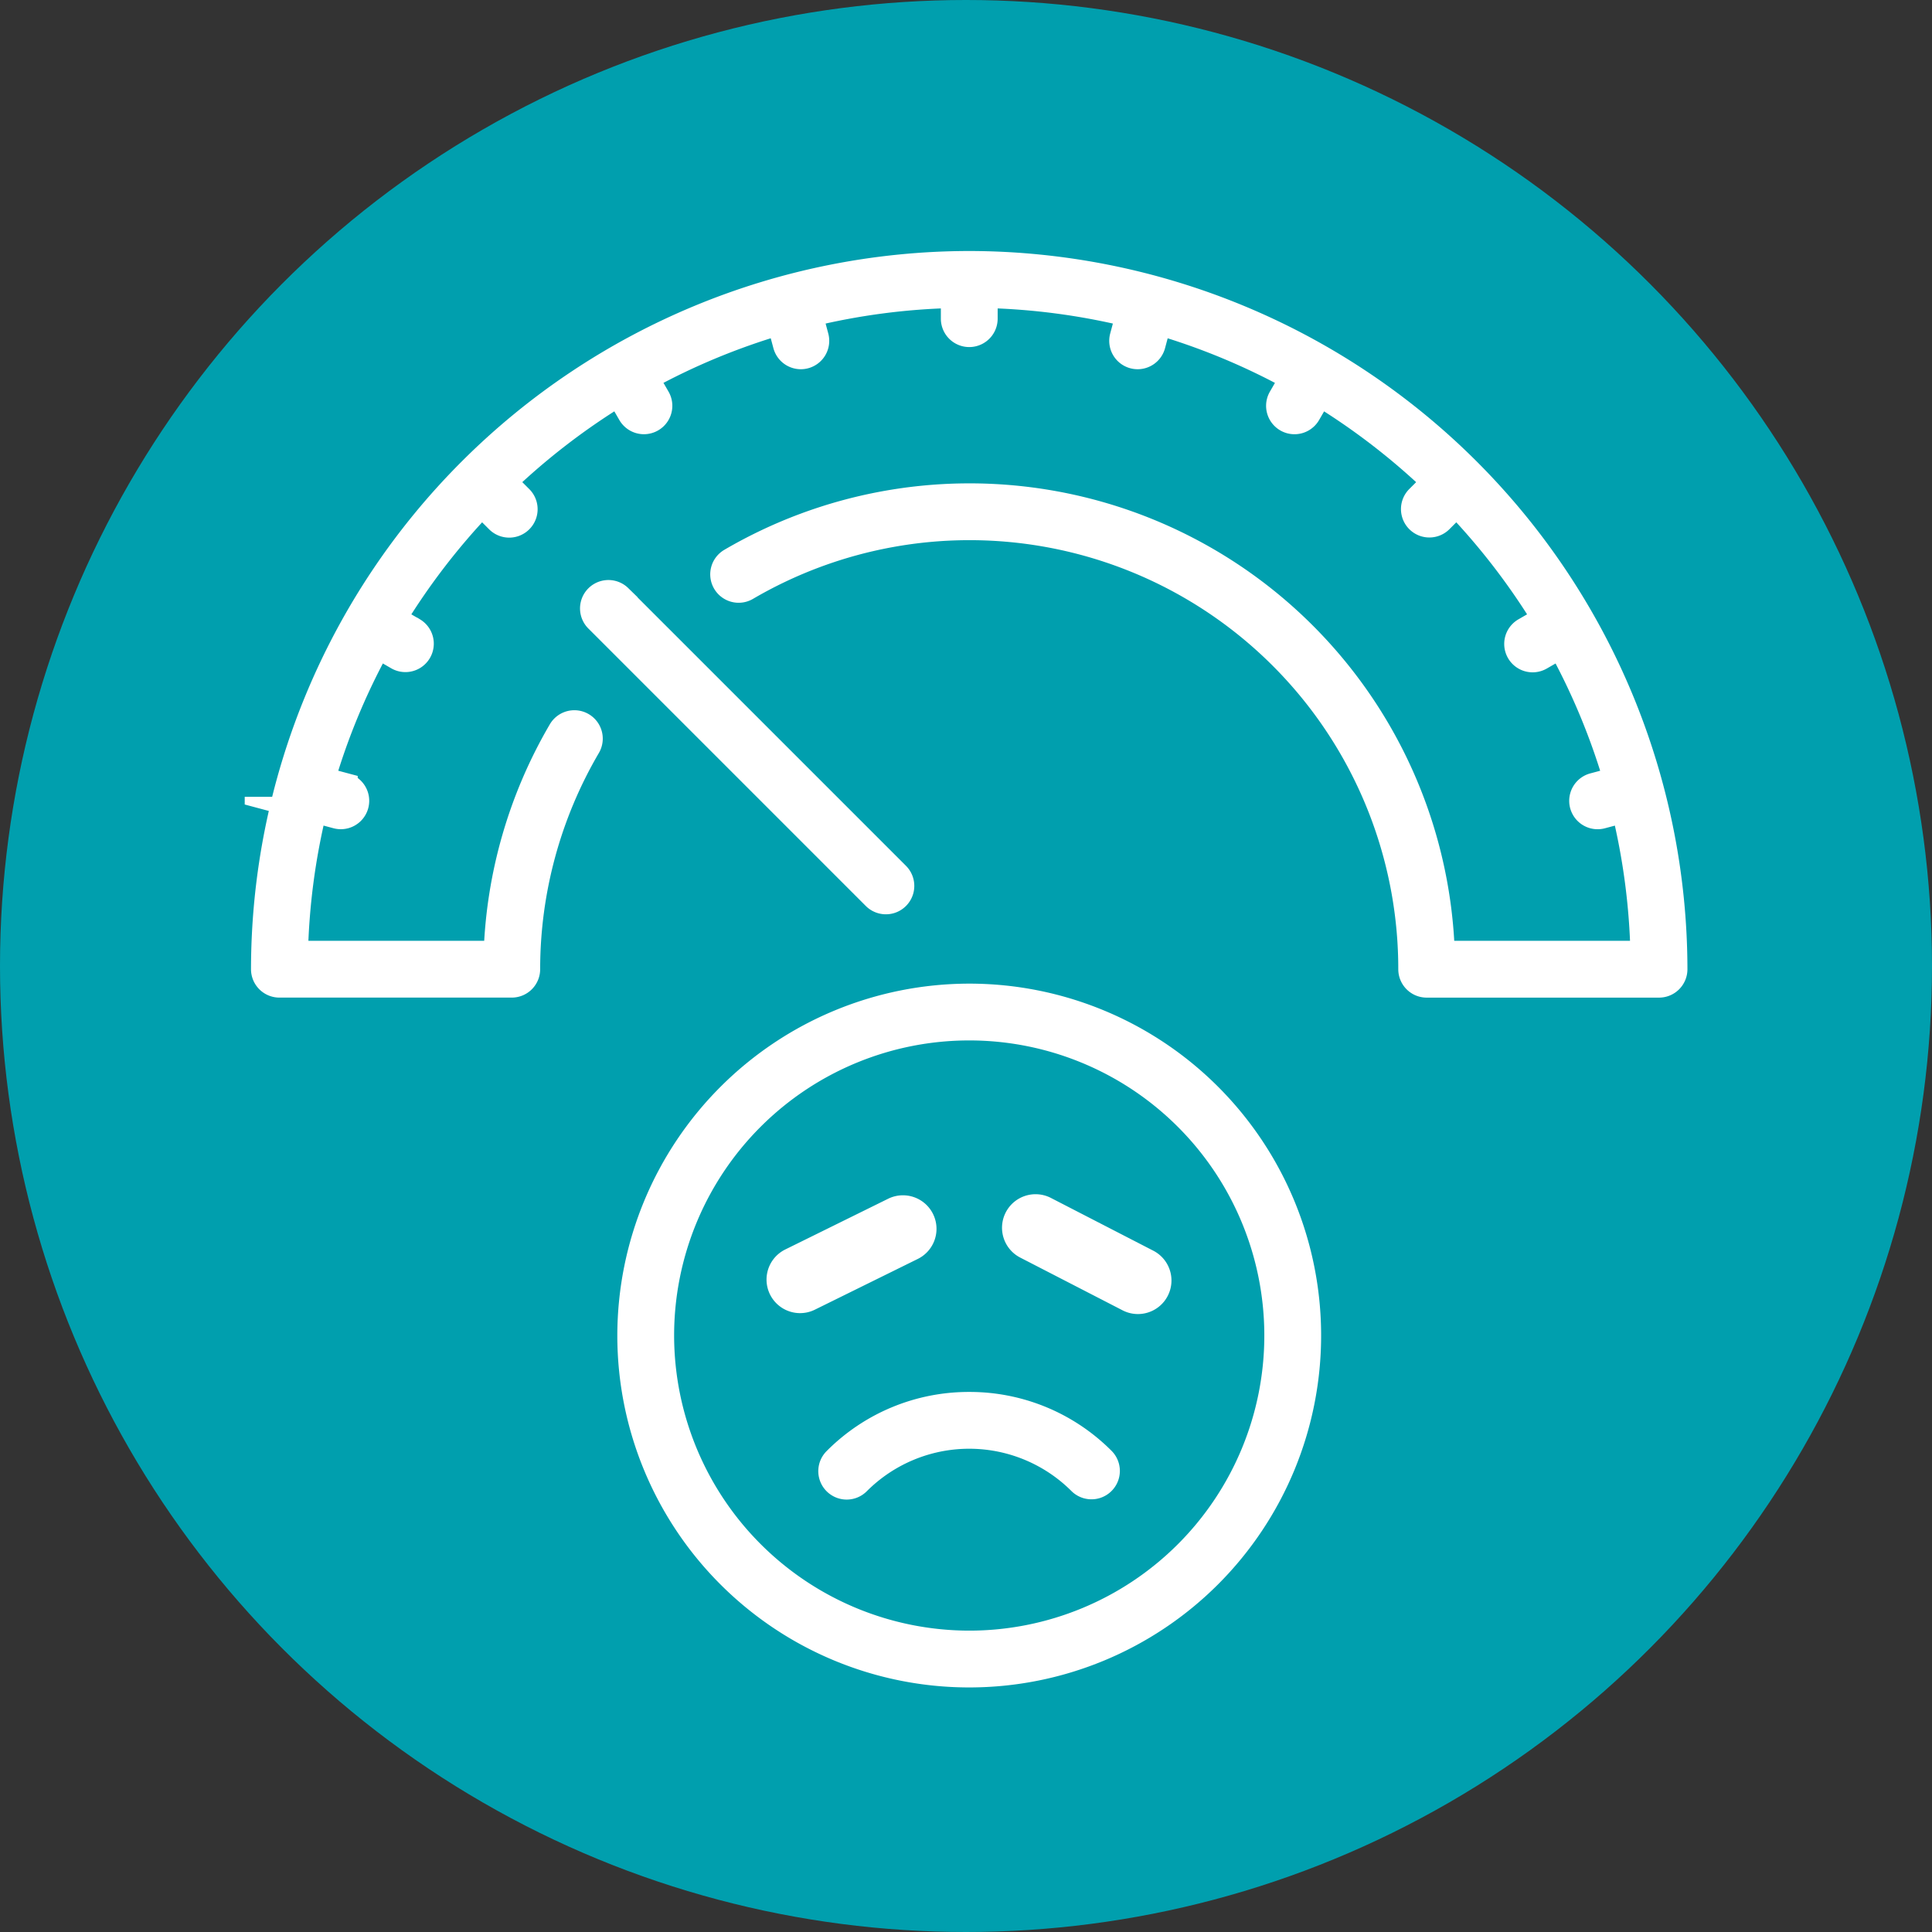
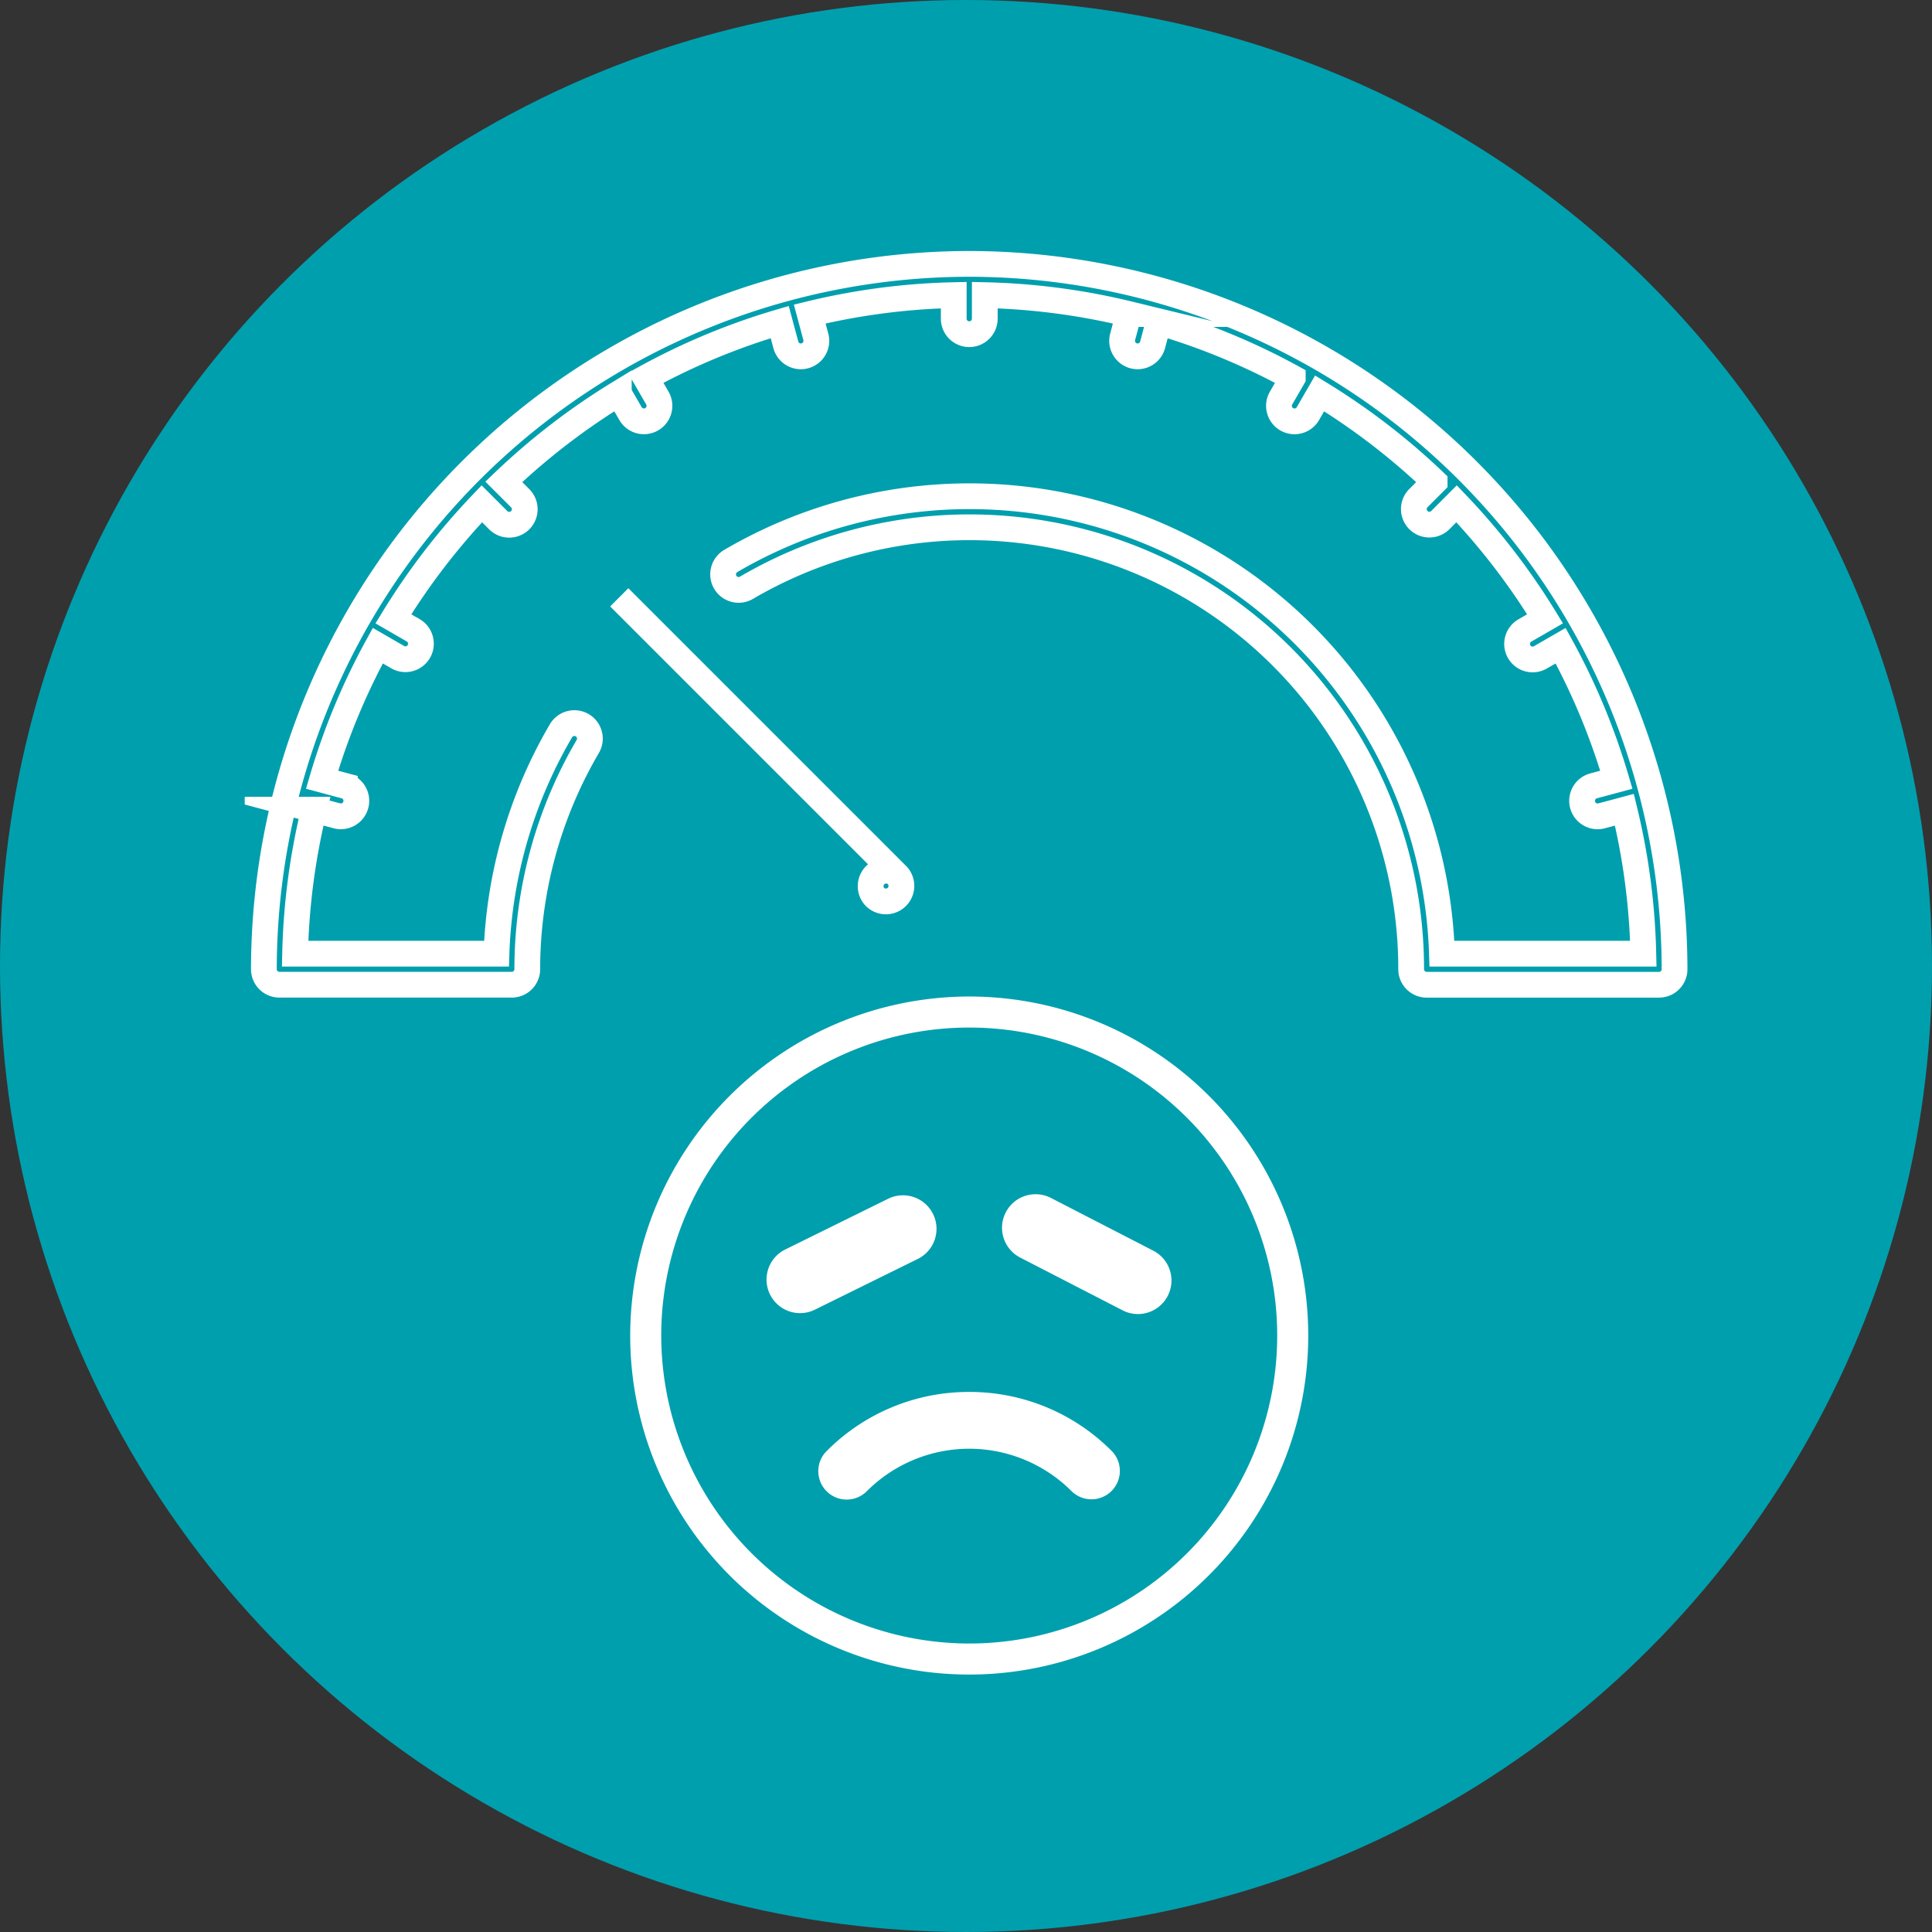
<svg xmlns="http://www.w3.org/2000/svg" width="300" height="300" viewBox="0 0 300 300">
  <rect x="0" y="0" width="300" height="300" fill="#333333" stroke="none" />
  <defs>
    <clipPath id="clip-path">
      <rect id="Rectangle_425" data-name="Rectangle 425" width="225" height="225" fill="none" />
    </clipPath>
    <clipPath id="clip-fatigue">
      <rect width="300" height="300" />
    </clipPath>
  </defs>
  <g id="fatigue" clip-path="url(#clip-fatigue)">
    <circle id="Ellipse_247" data-name="Ellipse 247" cx="150" cy="150" r="150" fill="#009fae" />
    <g id="Group_940" data-name="Group 940" transform="translate(38 38)">
      <g id="Group_939" data-name="Group 939" clip-path="url(#clip-path)">
        <path id="Path_611" data-name="Path 611" d="M40.224,131.091A52.643,52.643,0,1,0,92.867,78.448a52.7,52.7,0,0,0-52.643,52.643m4.82,0a47.823,47.823,0,1,1,47.823,47.823,47.878,47.878,0,0,1-47.823-47.823" transform="translate(19.633 38.29)" fill="#fff" />
-         <path id="Path_612" data-name="Path 612" d="M40.224,131.091A52.643,52.643,0,1,0,92.867,78.448,52.7,52.7,0,0,0,40.224,131.091Zm4.82,0a47.823,47.823,0,1,1,47.823,47.823A47.878,47.878,0,0,1,45.044,131.091Z" transform="translate(19.633 38.29)" fill="none" stroke="#fff" stroke-miterlimit="10" stroke-width="4" />
        <path id="Path_613" data-name="Path 613" d="M82.624,121.054a29.089,29.089,0,0,1,20.707,8.579,2.41,2.41,0,0,1-3.408,3.408,24.462,24.462,0,0,0-34.6,0,2.41,2.41,0,1,1-3.408-3.408,29.089,29.089,0,0,1,20.707-8.579" transform="translate(29.876 59.086)" fill="#fff" />
        <path id="Path_614" data-name="Path 614" d="M82.624,121.054a29.089,29.089,0,0,1,20.707,8.579,2.41,2.41,0,0,1-3.408,3.408,24.462,24.462,0,0,0-34.6,0,2.41,2.41,0,1,1-3.408-3.408A29.089,29.089,0,0,1,82.624,121.054Z" transform="translate(29.876 59.086)" fill="none" stroke="#fff" stroke-miterlimit="10" stroke-width="4" />
-         <path id="Path_615" data-name="Path 615" d="M40.432,37.026,83.559,80.152a2.41,2.41,0,0,1-3.408,3.408L37.025,40.433a2.41,2.41,0,0,1,3.408-3.408" transform="translate(17.727 17.727)" fill="#fff" />
-         <path id="Path_616" data-name="Path 616" d="M40.432,37.026,83.559,80.152a2.41,2.41,0,0,1-3.408,3.408L37.025,40.433a2.41,2.41,0,0,1,3.408-3.408Z" transform="translate(17.727 17.727)" fill="none" stroke="#fff" stroke-miterlimit="10" stroke-width="4" />
-         <path id="Path_617" data-name="Path 617" d="M111.524,2A109.648,109.648,0,0,1,221.048,111.524a2.411,2.411,0,0,1-2.411,2.411h-36.08a2.411,2.411,0,0,1-2.409-2.411A68.574,68.574,0,0,0,76.94,52.29,2.41,2.41,0,0,1,74.5,48.131a73.392,73.392,0,0,1,110.426,60.984H216.2a104.385,104.385,0,0,0-2.94-22.356l-3.536.946a2.409,2.409,0,0,1-1.247-4.655l3.534-.946a104.066,104.066,0,0,0-8.653-20.818L200.214,63.1a2.41,2.41,0,1,1-2.411-4.174l3.138-1.813A105.367,105.367,0,0,0,187.2,39.251L184.659,41.8a2.41,2.41,0,0,1-3.408-3.408l2.545-2.545a105.3,105.3,0,0,0-17.863-13.738l-1.813,3.138a2.41,2.41,0,1,1-4.174-2.411l1.817-3.144a104.077,104.077,0,0,0-20.82-8.653L140,14.57a2.409,2.409,0,0,1-2.327,1.787,2.38,2.38,0,0,1-.624-.083,2.407,2.407,0,0,1-1.7-2.951l.948-3.536a104.411,104.411,0,0,0-22.357-2.936v3.655a2.41,2.41,0,0,1-4.82,0V6.851A104.409,104.409,0,0,0,86.757,9.787l.948,3.536A2.407,2.407,0,0,1,86,16.274a2.383,2.383,0,0,1-.625.083,2.409,2.409,0,0,1-2.326-1.787L82.1,11.036a104.1,104.1,0,0,0-20.818,8.653L63.1,22.833a2.41,2.41,0,1,1-4.174,2.411l-1.813-3.138A105.369,105.369,0,0,0,39.25,35.844L41.8,38.39A2.41,2.41,0,0,1,38.388,41.8l-2.546-2.546A105.437,105.437,0,0,0,22.106,57.116l3.138,1.813A2.41,2.41,0,0,1,22.833,63.1l-3.144-1.817A104.064,104.064,0,0,0,11.036,82.1l3.534.946a2.409,2.409,0,1,1-1.247,4.655l-3.537-.946a104.48,104.48,0,0,0-2.939,22.356H38.121A73.28,73.28,0,0,1,48.131,74.5a2.41,2.41,0,0,1,4.159,2.438,68.445,68.445,0,0,0-9.39,34.582,2.411,2.411,0,0,1-2.409,2.411H4.409A2.411,2.411,0,0,1,2,111.524,109.648,109.648,0,0,1,111.524,2" transform="translate(0.976 0.976)" fill="#fff" />
+         <path id="Path_616" data-name="Path 616" d="M40.432,37.026,83.559,80.152a2.41,2.41,0,0,1-3.408,3.408a2.41,2.41,0,0,1,3.408-3.408Z" transform="translate(17.727 17.727)" fill="none" stroke="#fff" stroke-miterlimit="10" stroke-width="4" />
        <path id="Path_618" data-name="Path 618" d="M111.524,2A109.648,109.648,0,0,1,221.048,111.524a2.411,2.411,0,0,1-2.411,2.411h-36.08a2.411,2.411,0,0,1-2.409-2.411A68.574,68.574,0,0,0,76.94,52.29,2.41,2.41,0,0,1,74.5,48.131a73.392,73.392,0,0,1,110.426,60.984H216.2a104.385,104.385,0,0,0-2.94-22.356l-3.536.946a2.409,2.409,0,0,1-1.247-4.655l3.534-.946a104.066,104.066,0,0,0-8.653-20.818L200.214,63.1a2.41,2.41,0,1,1-2.411-4.174l3.138-1.813A105.367,105.367,0,0,0,187.2,39.251L184.659,41.8a2.41,2.41,0,0,1-3.408-3.408l2.545-2.545a105.3,105.3,0,0,0-17.863-13.738l-1.813,3.138a2.41,2.41,0,1,1-4.174-2.411l1.817-3.144a104.077,104.077,0,0,0-20.82-8.653L140,14.57a2.409,2.409,0,0,1-2.327,1.787,2.38,2.38,0,0,1-.624-.083,2.407,2.407,0,0,1-1.7-2.951l.948-3.536a104.411,104.411,0,0,0-22.357-2.936v3.655a2.41,2.41,0,0,1-4.82,0V6.851A104.409,104.409,0,0,0,86.757,9.787l.948,3.536A2.407,2.407,0,0,1,86,16.274a2.383,2.383,0,0,1-.625.083,2.409,2.409,0,0,1-2.326-1.787L82.1,11.036a104.1,104.1,0,0,0-20.818,8.653L63.1,22.833a2.41,2.41,0,1,1-4.174,2.411l-1.813-3.138A105.369,105.369,0,0,0,39.25,35.844L41.8,38.39A2.41,2.41,0,0,1,38.388,41.8l-2.546-2.546A105.437,105.437,0,0,0,22.106,57.116l3.138,1.813A2.41,2.41,0,0,1,22.833,63.1l-3.144-1.817A104.064,104.064,0,0,0,11.036,82.1l3.534.946a2.409,2.409,0,1,1-1.247,4.655l-3.537-.946a104.48,104.48,0,0,0-2.939,22.356H38.121A73.28,73.28,0,0,1,48.131,74.5a2.41,2.41,0,0,1,4.159,2.438,68.445,68.445,0,0,0-9.39,34.582,2.411,2.411,0,0,1-2.409,2.411H4.409A2.411,2.411,0,0,1,2,111.524,109.648,109.648,0,0,1,111.524,2Z" transform="translate(0.976 0.976)" fill="none" stroke="#fff" stroke-miterlimit="10" stroke-width="4" />
        <line id="Line_35" data-name="Line 35" y1="7.896" x2="16.021" transform="translate(86.234 152.798)" fill="#fff" />
        <path id="Path_619" data-name="Path 619" d="M59.661,117.495a5.21,5.21,0,0,1-2.305-9.882l16.019-7.9a5.209,5.209,0,0,1,4.606,9.344l-16.021,7.9a5.184,5.184,0,0,1-2.3.537" transform="translate(26.576 48.408)" fill="#fff" />
        <line id="Line_36" data-name="Line 36" x1="15.878" y1="8.18" transform="translate(122.82 152.656)" fill="#fff" />
        <path id="Path_620" data-name="Path 620" d="M100.117,117.684a5.171,5.171,0,0,1-2.381-.58l-15.878-8.182a5.208,5.208,0,1,1,4.771-9.259l15.878,8.182a5.209,5.209,0,0,1-2.39,9.839" transform="translate(38.576 48.362)" fill="#fff" />
      </g>
    </g>
  </g>
</svg>